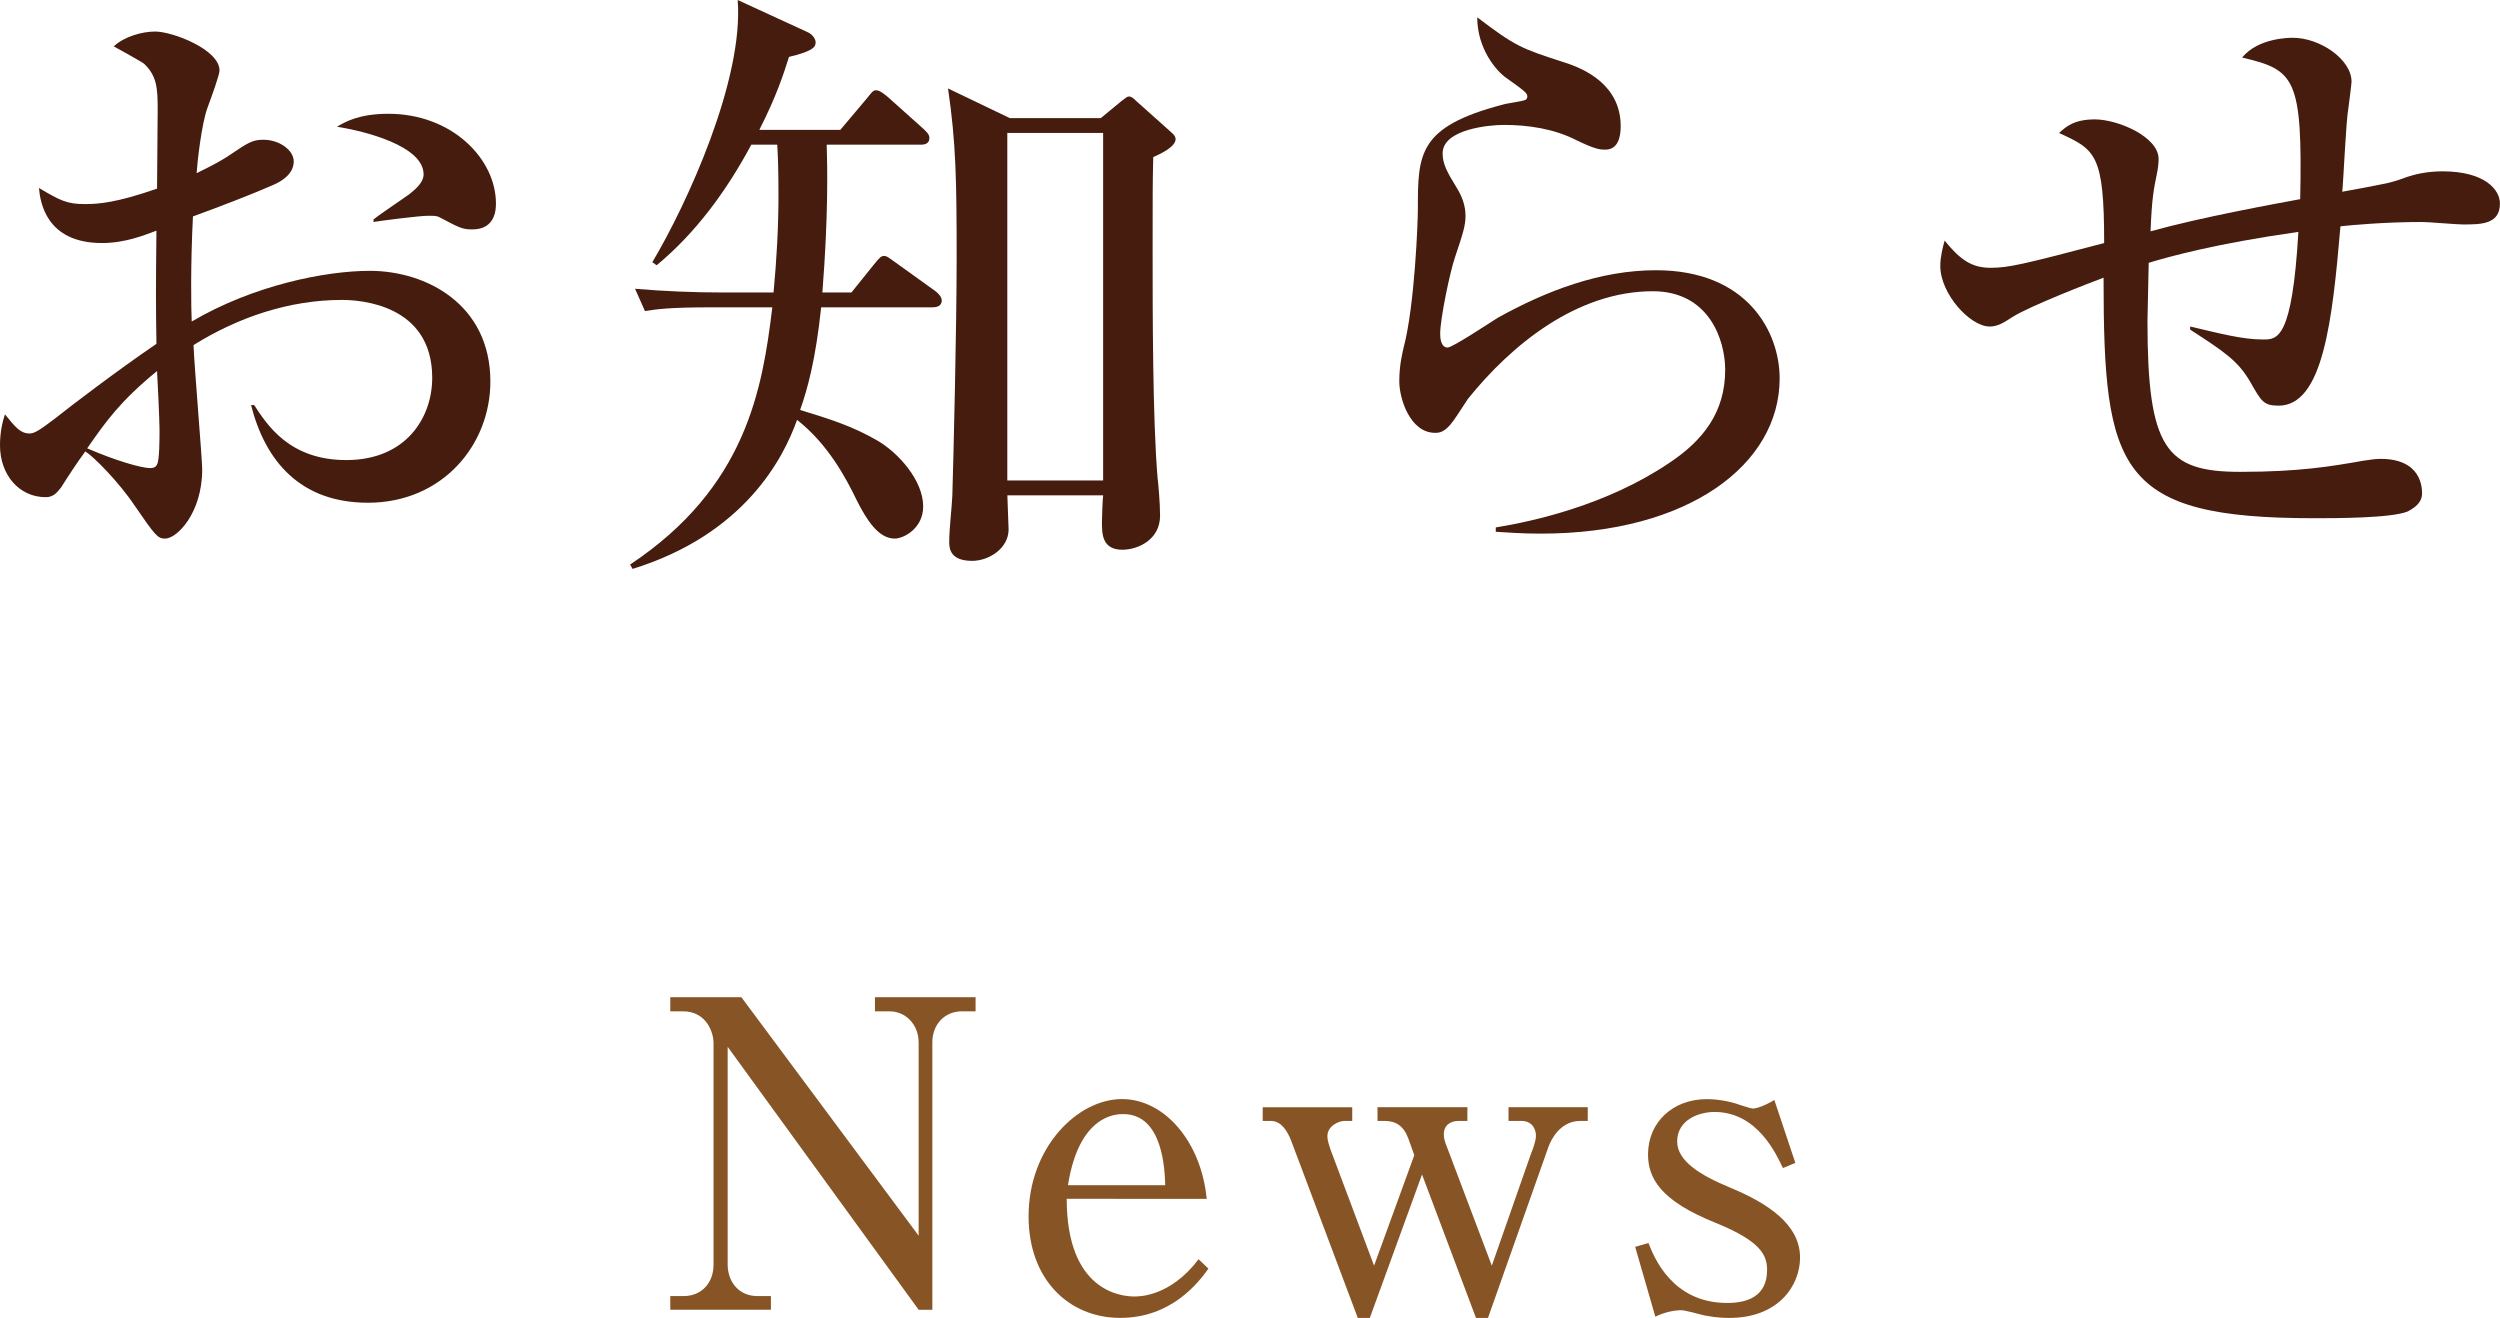
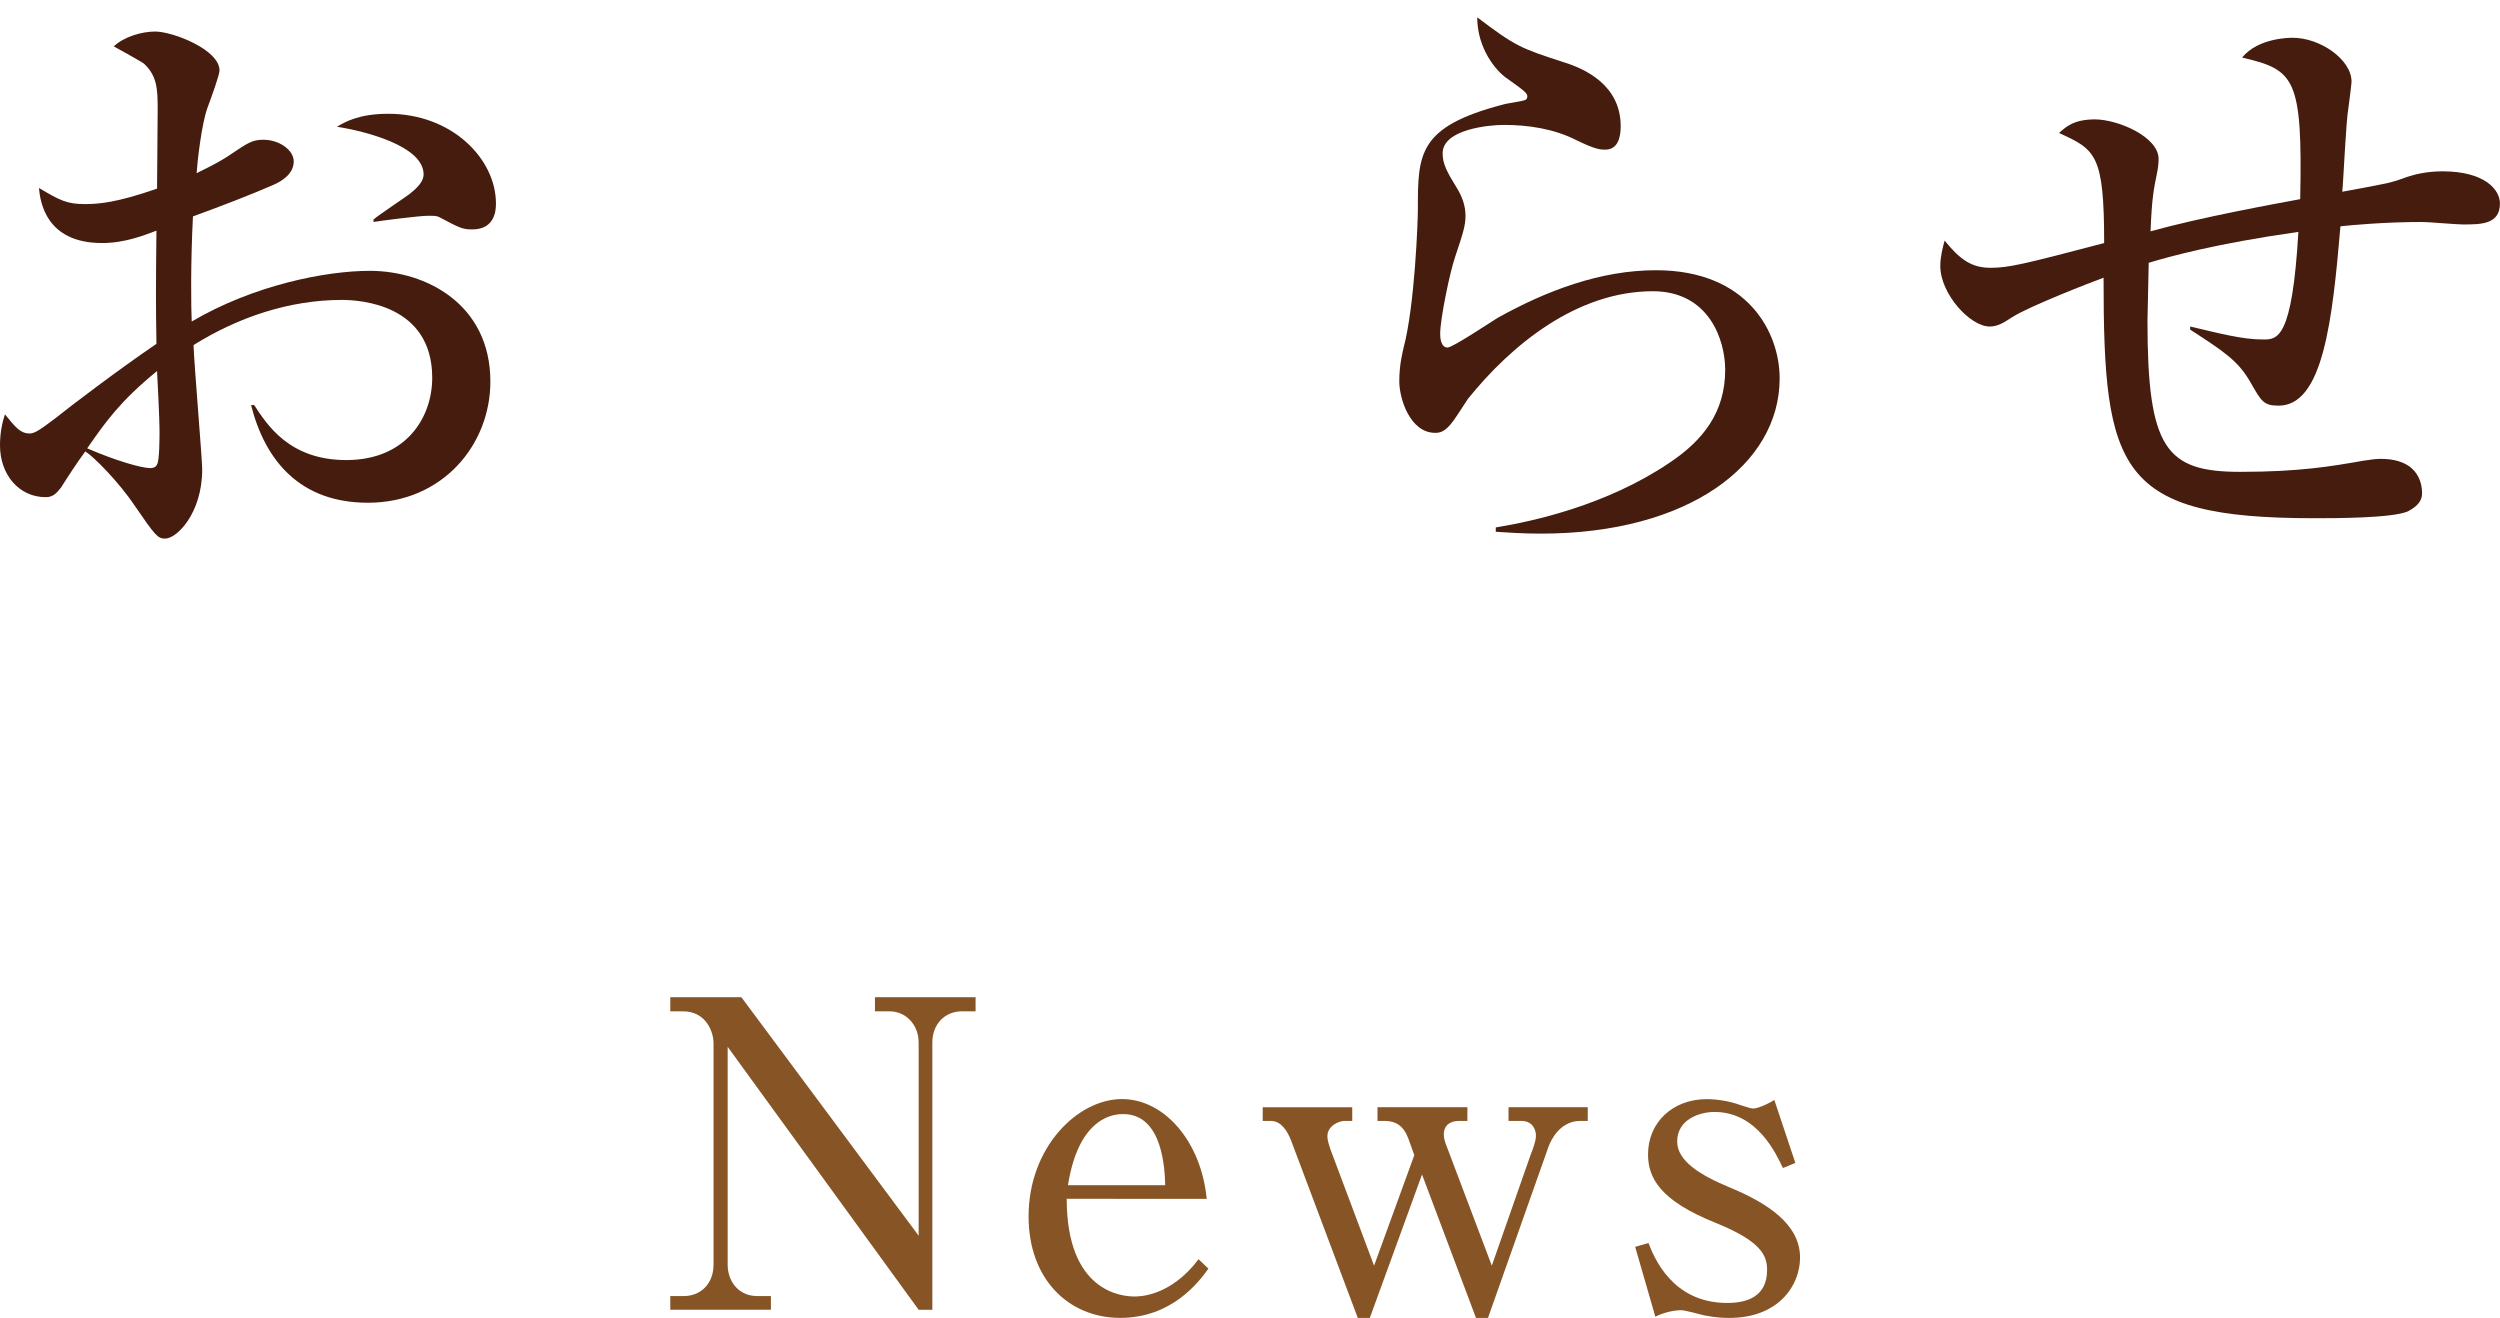
<svg xmlns="http://www.w3.org/2000/svg" version="1.1" id="レイヤー_1" x="0px" y="0px" width="105.119px" height="55.415px" viewBox="0 0 105.119 55.415" enable-background="new 0 0 105.119 55.415" xml:space="preserve">
  <g>
    <path fill="#451C0E" d="M15.471,21.139c-2.834,0-4.316-1.742-4.915-4.108h0.13c0.546,0.832,1.482,2.314,3.874,2.314   c2.522,0,3.614-1.794,3.614-3.458c0-3.094-3.042-3.276-3.796-3.276c-2.21,0-4.368,0.728-6.24,1.898   c0.026,0.832,0.364,4.784,0.364,5.226c0,1.846-1.066,2.912-1.56,2.912c-0.312,0-0.416-0.13-1.274-1.378   c-0.676-1.014-1.742-2.08-2.08-2.288c-0.313,0.416-0.754,1.092-1.014,1.508c-0.182,0.234-0.338,0.416-0.65,0.416   C0.806,20.905,0,19.969,0,18.721c0-0.546,0.104-0.988,0.208-1.3c0.442,0.546,0.65,0.806,1.04,0.806c0.208,0,0.442-0.156,1.092-0.65   c0.65-0.52,2.6-2.002,4.238-3.12c-0.026-1.742-0.026-2.236,0-4.758c-0.494,0.182-1.3,0.52-2.288,0.52   c-2.366,0-2.6-1.742-2.652-2.314c0.884,0.52,1.17,0.676,1.924,0.676c0.572,0,1.326-0.052,3.042-0.65   c0-0.52,0.026-2.834,0.026-3.302c0-0.91-0.026-1.43-0.572-1.95C6.006,2.626,4.888,2.002,4.784,1.95   C5.226,1.534,5.98,1.326,6.526,1.326c0.728,0,2.704,0.754,2.704,1.638c0,0.182-0.338,1.118-0.494,1.534   c-0.26,0.676-0.442,2.34-0.468,2.782c0.26-0.13,0.937-0.442,1.456-0.806c0.702-0.468,0.884-0.598,1.353-0.598   c0.676,0,1.274,0.442,1.274,0.91c0,0.52-0.494,0.832-0.858,0.988c-0.884,0.39-2.236,0.91-3.38,1.326   c-0.104,2.028-0.078,3.875-0.052,4.42c2.601-1.534,5.643-2.132,7.488-2.132c2.366,0,5.07,1.404,5.07,4.654   C20.619,18.721,18.591,21.139,15.471,21.139z M6.604,15.601c-1.56,1.274-2.158,2.132-2.938,3.25   c1.196,0.52,2.288,0.832,2.652,0.832c0.104,0,0.234-0.026,0.286-0.156c0.104-0.156,0.104-1.118,0.104-1.456   C6.708,17.732,6.63,15.99,6.604,15.601z M19.865,9.646c-0.416,0-0.52-0.052-1.404-0.521c-0.104-0.052-0.234-0.052-0.468-0.052   c-0.364,0-1.976,0.208-2.288,0.26V9.23c0.208-0.182,1.3-0.91,1.508-1.066c0.26-0.208,0.598-0.494,0.598-0.832   c0-1.196-2.47-1.82-3.64-2.002c0.338-0.208,0.936-0.546,2.158-0.546c2.679,0,4.524,1.898,4.524,3.77   C20.853,8.762,20.853,9.646,19.865,9.646z" />
-     <path fill="#451C0E" d="M39.208,12.922h-4.68c-0.234,2.21-0.572,3.432-0.885,4.316c1.274,0.39,2.185,0.676,3.225,1.274   c0.91,0.52,1.949,1.69,1.949,2.782c0,0.936-0.832,1.352-1.195,1.352c-0.676,0-1.17-0.754-1.612-1.638   c-0.416-0.858-1.17-2.314-2.496-3.354c-0.571,1.612-2.21,4.811-6.916,6.267l-0.104-0.183c4.889-3.25,5.564-7.384,5.98-10.816   h-2.548c-1.794,0-2.288,0.078-2.808,0.156l-0.416-0.936c1.222,0.104,2.47,0.156,3.691,0.156h2.133   c0.129-1.378,0.207-2.73,0.207-4.108c0-1.04-0.025-1.716-0.052-2.106H31.59c-1.015,1.898-2.314,3.692-3.979,5.07l-0.182-0.13   C28.886,8.58,31.279,3.354,31.018,0l2.938,1.352c0.234,0.104,0.338,0.312,0.338,0.416c0,0.156,0,0.364-1.118,0.624   C32.943,3.12,32.656,4.03,31.928,5.46h3.406l1.118-1.326c0.208-0.26,0.26-0.338,0.39-0.338c0.156,0,0.364,0.182,0.494,0.286   l1.481,1.326c0.131,0.13,0.261,0.234,0.261,0.39c0,0.286-0.261,0.286-0.39,0.286h-3.927c0.026,0.858,0.078,2.912-0.182,6.214h1.222   l0.962-1.196c0.234-0.286,0.286-0.338,0.416-0.338c0.104,0,0.13,0.026,0.494,0.286l1.664,1.196c0.104,0.078,0.261,0.234,0.261,0.39   C39.599,12.896,39.338,12.922,39.208,12.922z M48.491,6.604c-0.026,1.092-0.026,1.456-0.026,3.9c0,2.626,0,7.15,0.209,9.594   c0.025,0.182,0.104,1.04,0.104,1.586c0,1.014-0.936,1.431-1.586,1.431c-0.858,0-0.858-0.677-0.858-1.17   c0-0.182,0.026-0.962,0.052-1.118h-4.029c0,0.234,0.052,1.222,0.052,1.43c0,0.806-0.832,1.326-1.534,1.326   c-0.962,0-0.962-0.572-0.962-0.806c0-0.546,0.104-1.378,0.13-1.924c0.052-1.716,0.182-7.098,0.182-9.984   c0-3.25-0.025-4.862-0.363-7.15l2.6,1.248h3.822l0.884-0.728c0.208-0.156,0.234-0.182,0.313-0.182c0.077,0,0.155,0.052,0.286,0.182   l1.455,1.3c0.183,0.156,0.209,0.234,0.209,0.312C49.427,6.162,48.855,6.448,48.491,6.604z M46.384,5.59h-4.029v14.613h4.029V5.59z" />
    <path fill="#451C0E" d="M64.792,22.438c-0.858,0-1.431-0.052-1.898-0.078v-0.182c1.586-0.26,4.654-0.936,7.28-2.704   c1.456-0.962,2.366-2.158,2.366-3.926c0-1.248-0.676-3.302-3.042-3.302c-3.198,0-5.954,2.262-7.774,4.524   c-0.104,0.156-0.521,0.806-0.624,0.936c-0.338,0.468-0.572,0.494-0.754,0.494c-1.066,0-1.509-1.456-1.509-2.158   s0.131-1.196,0.183-1.43c0.468-1.768,0.598-5.304,0.598-5.798c0-2.34,0-3.484,3.588-4.42c0.156-0.052,0.832-0.13,0.962-0.208   c0.026-0.026,0.053-0.078,0.053-0.13c0-0.13-0.078-0.208-0.885-0.78c-0.416-0.286-1.222-1.222-1.222-2.548   c1.612,1.222,1.82,1.3,3.666,1.898c0.832,0.26,2.366,0.936,2.366,2.678c0,0.39-0.078,0.988-0.65,0.988   c-0.233,0-0.441-0.026-1.195-0.39c-0.962-0.494-2.055-0.65-3.068-0.65c-0.624,0-2.574,0.182-2.574,1.196   c0,0.442,0.182,0.78,0.598,1.456c0.209,0.338,0.364,0.728,0.364,1.17c0,0.416-0.104,0.728-0.441,1.742   c-0.208,0.598-0.624,2.574-0.624,3.224c0,0.156,0.025,0.572,0.312,0.572c0.208,0,1.769-1.04,2.106-1.248   c2.054-1.144,4.316-2.002,6.656-2.002c3.848,0,5.2,2.6,5.2,4.55C74.829,19.526,71.006,22.438,64.792,22.438z" />
    <path fill="#451C0E" d="M103.559,9.438c-0.26,0-1.456-0.104-1.716-0.104c-1.561,0-2.965,0.13-3.433,0.182   c-0.338,3.952-0.728,7.541-2.6,7.541c-0.624,0-0.729-0.182-1.171-0.962c-0.52-0.91-1.065-1.274-2.548-2.236v-0.13   c1.223,0.286,2.185,0.546,3.068,0.546c0.598,0,1.222,0,1.482-4.524c-3.484,0.494-5.435,1.04-6.293,1.3   c0,0.39-0.052,2.08-0.052,2.444c0,5.382,0.78,6.345,3.9,6.345c2.496,0,3.848-0.234,5.174-0.468   c0.338-0.052,0.546-0.078,0.729-0.078c1.742,0,1.742,1.248,1.742,1.456c0,0.39-0.313,0.598-0.599,0.754   c-0.676,0.286-3.067,0.286-3.926,0.286c-8.269,0-8.866-2.002-8.866-10.114c-0.494,0.182-3.12,1.196-3.849,1.664   c-0.286,0.182-0.571,0.39-0.936,0.39c-0.832,0-2.08-1.378-2.08-2.548c0-0.39,0.104-0.78,0.182-1.066   c0.65,0.806,1.145,1.144,1.924,1.144c0.755,0,1.326-0.13,4.784-1.04c0-3.744-0.363-3.926-1.897-4.628   c0.286-0.26,0.624-0.572,1.508-0.572c0.962,0,2.678,0.728,2.678,1.664c0,0.208-0.025,0.39-0.077,0.65   c-0.131,0.624-0.209,1.04-0.261,2.392c2.158-0.598,5.175-1.144,6.292-1.352c0.104-5.122-0.233-5.434-2.443-5.954   c0.676-0.832,2.002-0.832,2.132-0.832c1.144,0,2.47,0.91,2.47,1.846c0,0.078-0.104,0.91-0.13,1.092   c-0.104,0.546-0.208,3.042-0.26,3.536c1.976-0.364,2.028-0.364,2.73-0.624c0.312-0.104,0.832-0.234,1.481-0.234   c1.794,0,2.418,0.78,2.418,1.352C105.119,9.438,104.313,9.438,103.559,9.438z" />
    <path fill="#875525" d="M31.173,41.93l7.454,10.028v-8.12c0-0.756-0.54-1.314-1.225-1.314h-0.612V41.93h4.231v0.594h-0.576   c-0.685,0-1.242,0.504-1.242,1.314v11.235h-0.576l-8.03-11.056v9.165c0,0.685,0.449,1.314,1.242,1.314h0.576v0.576h-4.231v-0.576   h0.576c0.702,0,1.242-0.522,1.242-1.314v-9.345c0-0.36-0.252-1.314-1.296-1.314h-0.522V41.93H31.173z" />
    <path fill="#875525" d="M44.853,50.41c0,3.853,2.25,4.104,2.844,4.104c0.217,0,1.513,0,2.701-1.566l0.414,0.396   c-0.414,0.576-1.549,2.07-3.709,2.07c-2.179,0-3.854-1.638-3.854-4.267c0-2.917,2.071-4.934,3.926-4.934   c1.782,0,3.331,1.782,3.564,4.195H44.853z M48.994,49.834c-0.018-0.631-0.09-2.989-1.765-2.989c-0.271,0-1.854,0-2.323,2.989   H48.994z" />
    <path fill="#875525" d="M66.761,47.133h-0.342c-0.45,0-0.774,0.271-0.918,0.433c-0.198,0.216-0.324,0.468-0.396,0.666l-2.539,7.184   h-0.504l-2.269-6.031l-2.196,6.031h-0.505l-2.809-7.472c-0.144-0.36-0.396-0.811-0.846-0.811h-0.343v-0.576h3.764v0.576h-0.343   c-0.18,0-0.702,0.18-0.702,0.648c0,0.162,0.072,0.378,0.126,0.54l1.837,4.897l1.692-4.646l-0.252-0.702   c-0.198-0.54-0.54-0.738-0.99-0.738h-0.306v-0.576h3.78v0.576h-0.359c-0.36,0-0.631,0.18-0.631,0.559   c0,0.144,0.019,0.27,0.145,0.576l1.872,4.951l1.639-4.682c0.09-0.234,0.216-0.54,0.216-0.792c0-0.198-0.107-0.612-0.612-0.612   h-0.54v-0.576h3.331V47.133z" />
    <path fill="#875525" d="M75.49,48.897l-0.522,0.216c-0.271-0.558-1.063-2.358-2.881-2.358c-0.612,0-1.566,0.306-1.566,1.242   c0,0.828,0.99,1.423,2.196,1.927c1.621,0.666,2.971,1.566,2.971,2.953c0,1.188-0.918,2.538-2.971,2.538   c-0.18,0-0.521,0-1.063-0.107c-0.144-0.036-0.81-0.217-0.954-0.217c-0.071,0-0.54,0-1.098,0.271l-0.847-2.935l0.559-0.162   c0.233,0.594,0.99,2.521,3.313,2.521c0.864,0,1.675-0.288,1.675-1.387c0-0.612-0.252-1.206-2.161-1.98   c-2.341-0.937-2.845-1.891-2.845-2.881c0-1.351,1.045-2.322,2.467-2.322c0.396,0,0.937,0.072,1.423,0.252   c0.126,0.036,0.432,0.144,0.521,0.144c0.108,0,0.414-0.071,0.9-0.359L75.49,48.897z" />
  </g>
</svg>